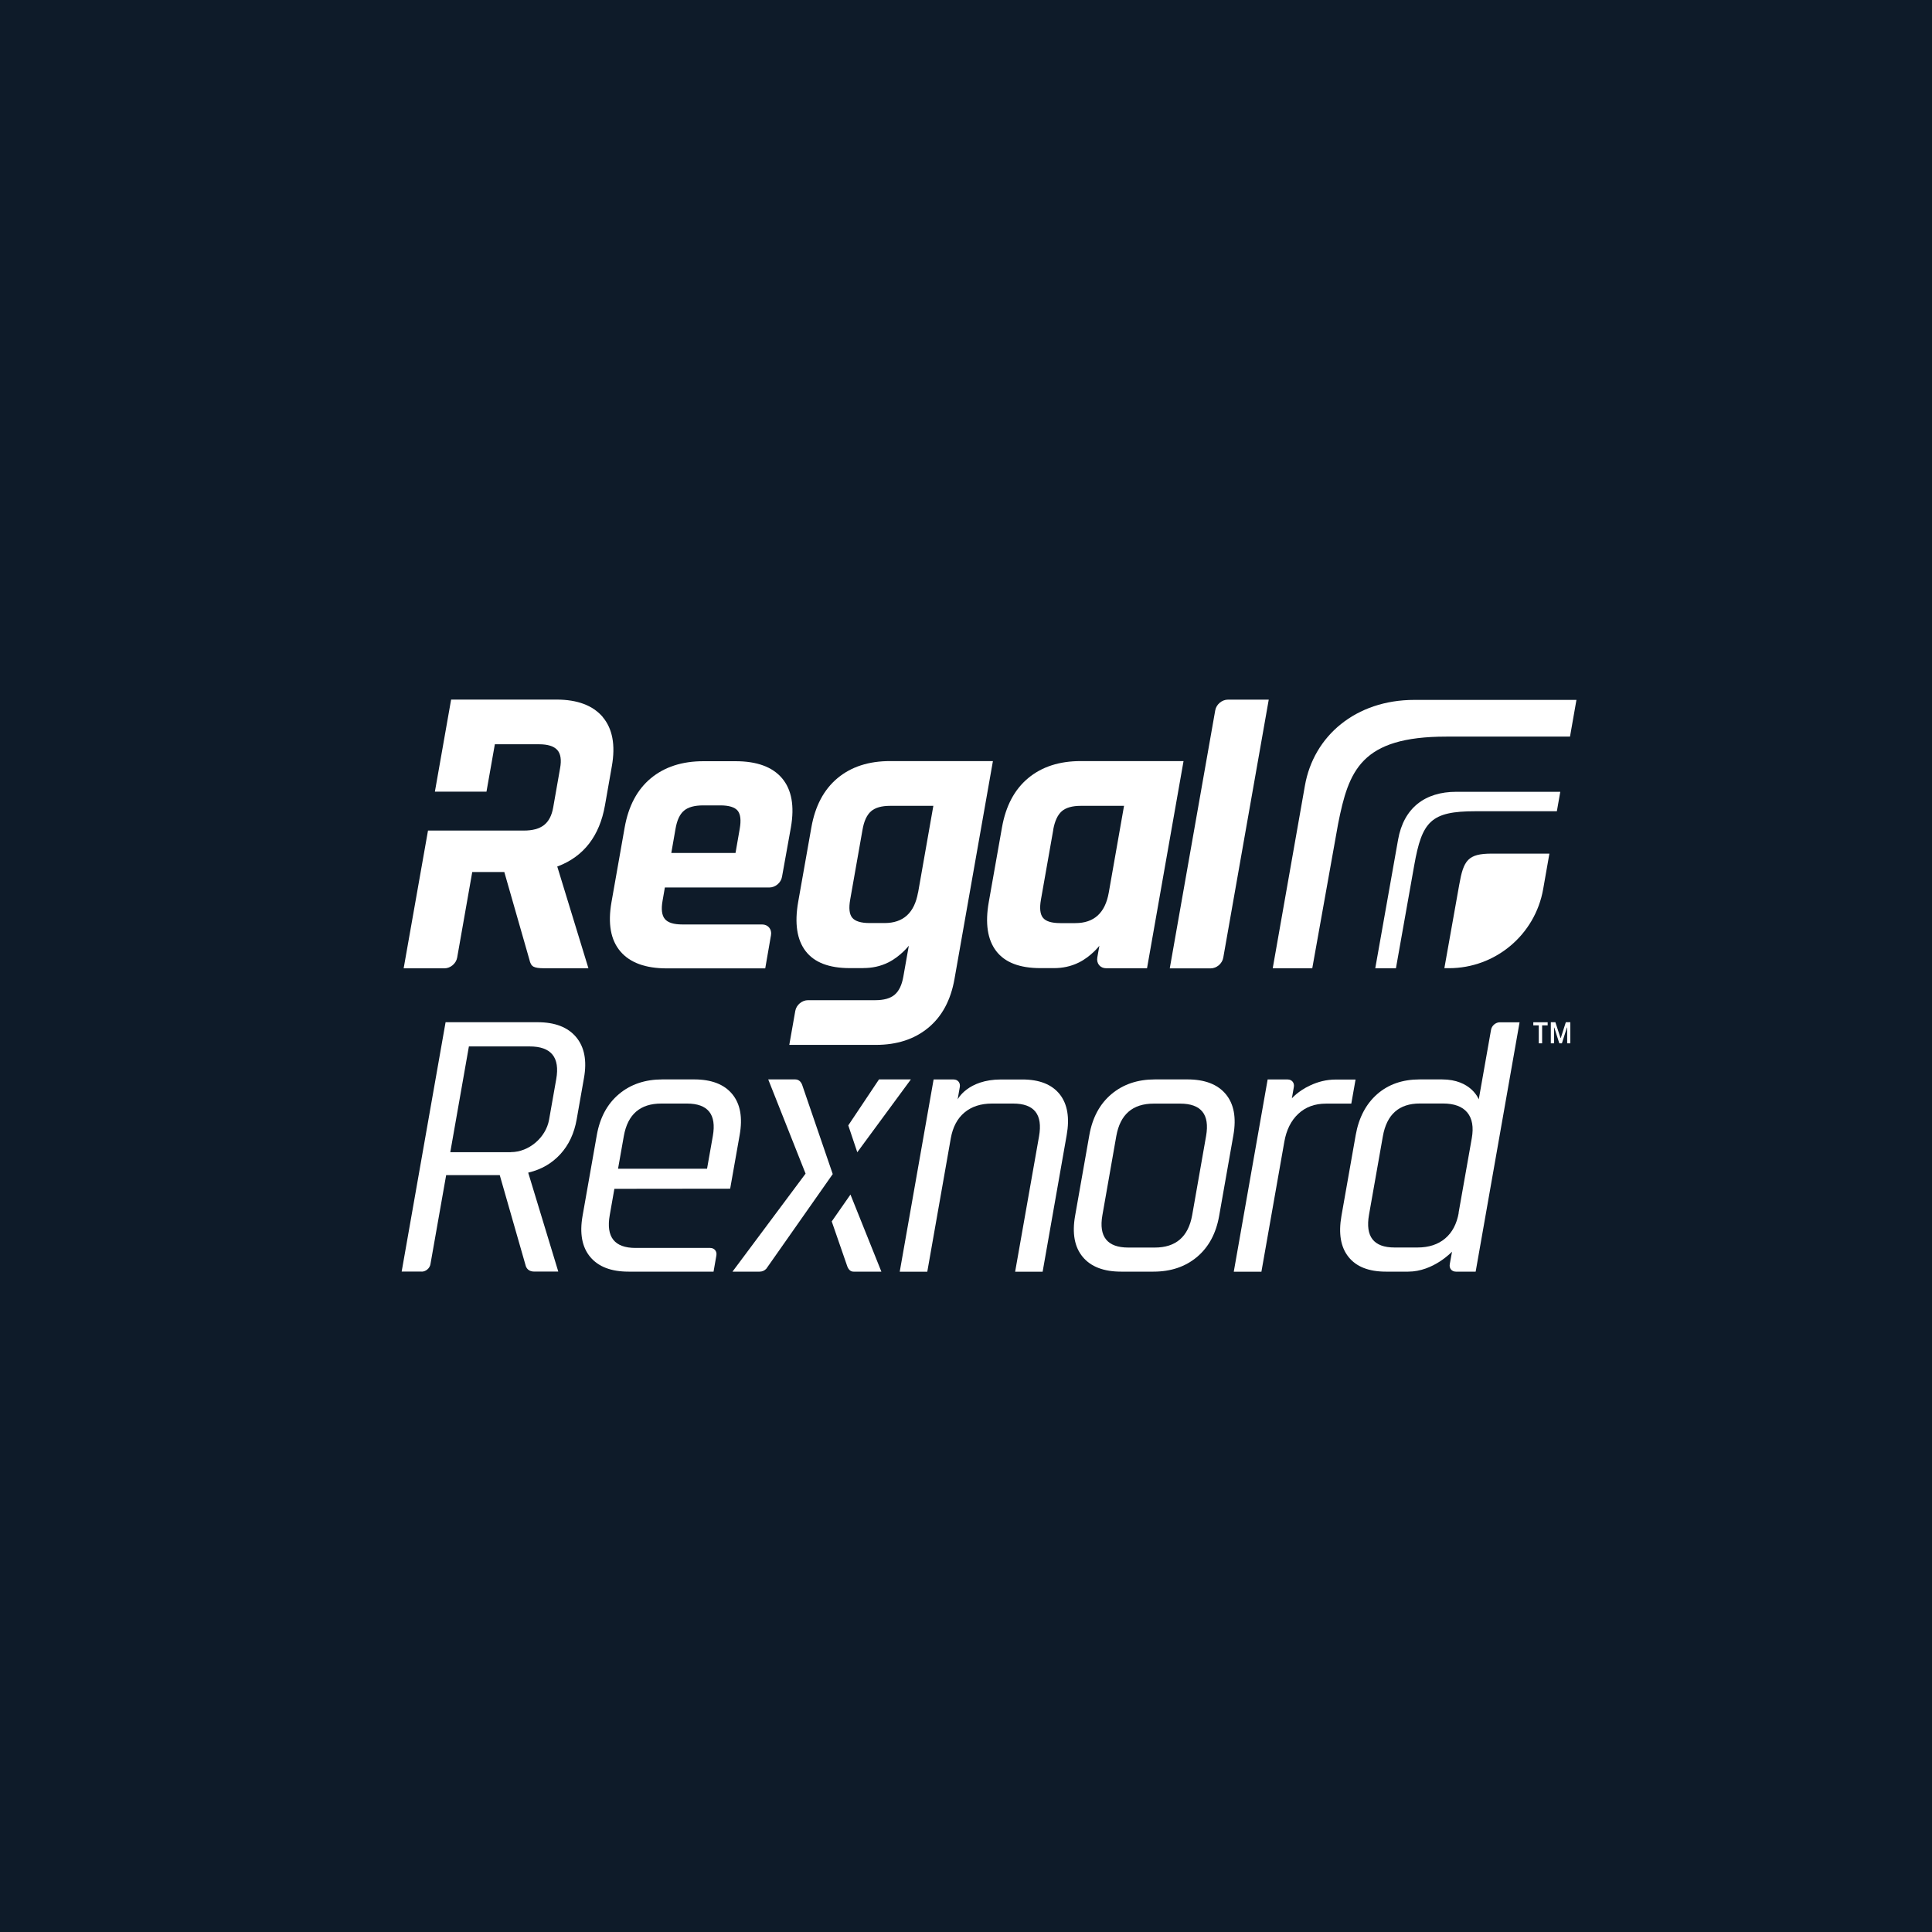
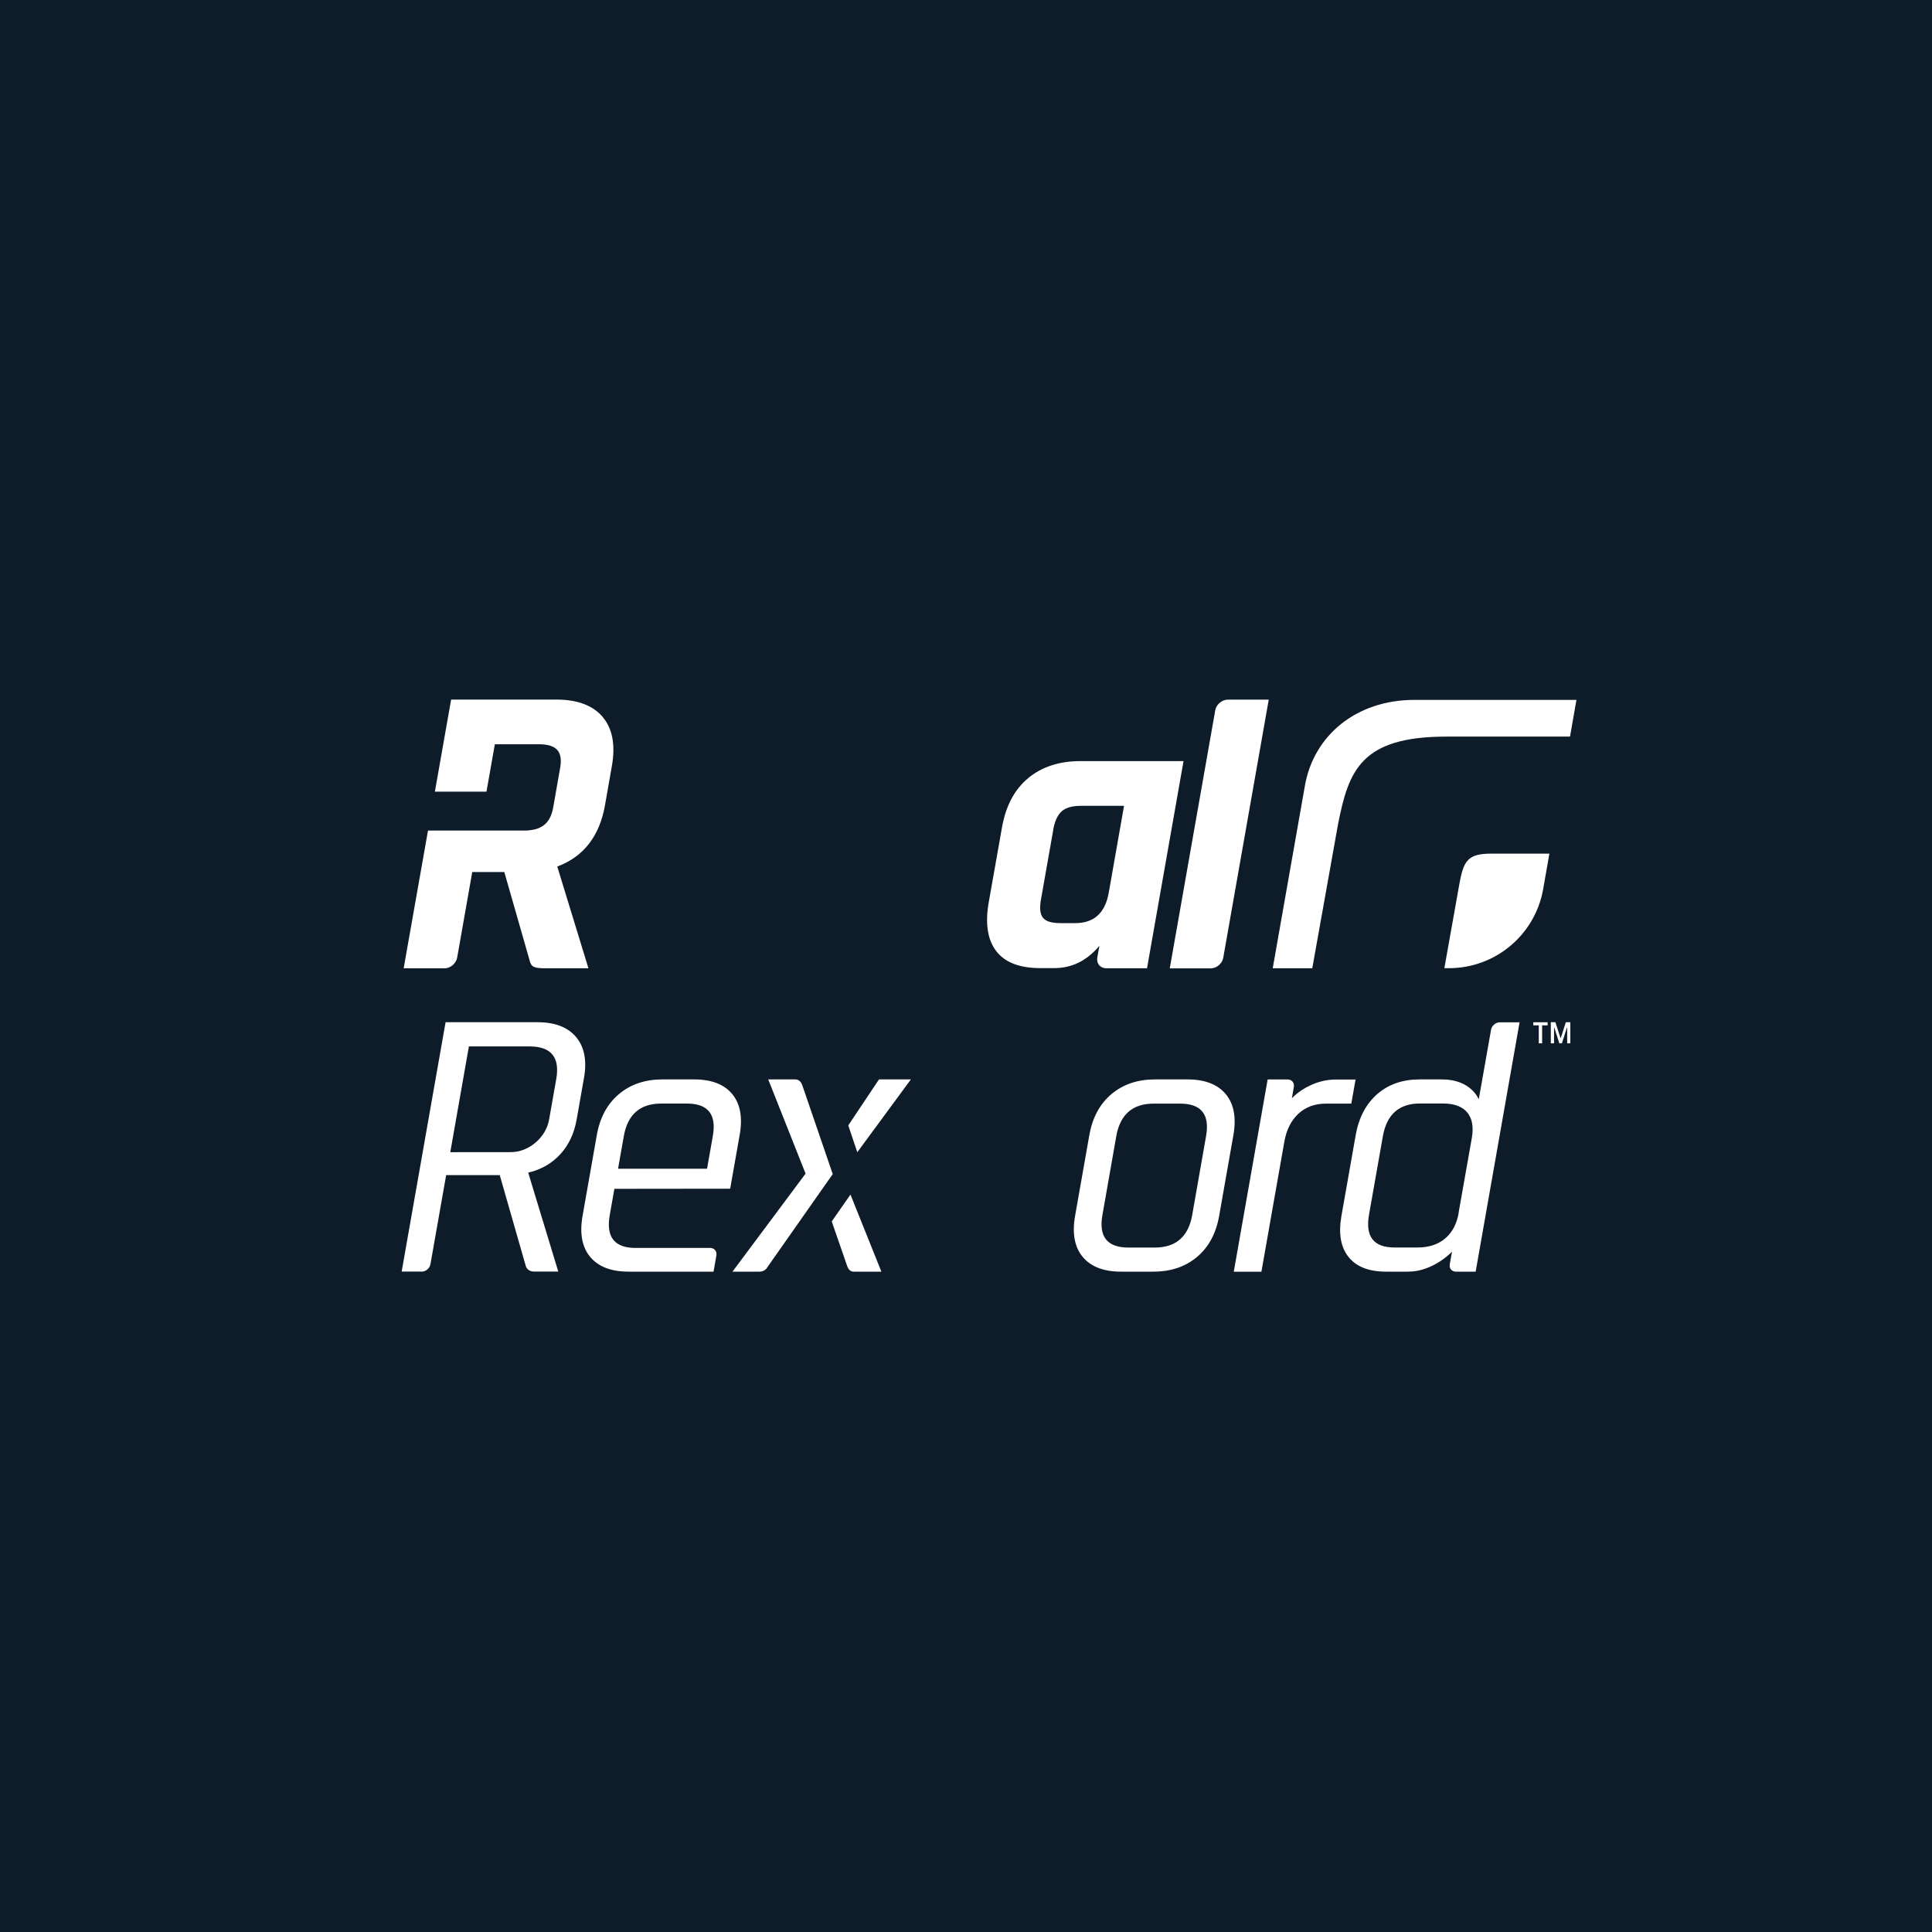
<svg xmlns="http://www.w3.org/2000/svg" id="Layer_2" viewBox="0 0 300 300">
  <defs>
    <style>.cls-1{fill:#0e1b29;}.cls-1,.cls-2{stroke-width:0px;}.cls-2{fill:#fff;}</style>
  </defs>
  <g id="Layer_1_copy">
    <g id="regal_rexnord">
      <rect class="cls-1" width="300" height="300" />
-       <path class="cls-2" d="m241.75,125.96l.53-3.01h-16.15c-4.84,0-8.17,2.49-9.04,7.45l-3.54,19.95h3.21l2.84-15.99c1.21-6.82,2.58-8.39,9.49-8.39h12.66,0Z" />
      <path class="cls-2" d="m231.64,132.55c-3.72,0-4.38,1.04-5.05,4.82l-2.31,12.97h.71c7.21,0,13.38-5.18,14.63-12.27l.97-5.52h-8.95Z" />
      <path class="cls-2" d="m207.78,127.93c1.64-8.28,3.55-13.55,16.81-13.55h19.2l1-5.7h-25.16c-9.11,0-15.65,5.6-17,13.3l-5,28.37h6.14l4.01-22.42h0Z" />
      <path class="cls-2" d="m240.81,162.01v-3.28h.71l.79,2.44h.05l.78-2.44h.7v3.28h-.49v-2.45h-.04l-.78,2.45h-.4l-.78-2.45h-.04v2.45h-.49,0Zm-1.87,0v-2.79h-.85v-.48h2.23v.48h-.86v2.79h-.53Z" />
-       <path class="cls-2" d="m79.34,178.9c2.78,0,5.43-2.26,5.92-5.03l1.11-6.29c.6-3.4-.78-5.09-4.13-5.09h-9.43l-2.89,16.42h9.43,0Zm-13.86,18.55h-3.11l6.82-38.72h14.29c2.69,0,4.69.77,5.98,2.31,1.29,1.54,1.7,3.66,1.22,6.35l-1.13,6.41c-.38,2.18-1.23,3.99-2.54,5.42s-2.94,2.37-4.89,2.84l-.1.03,4.67,15.36h-3.71c-.66,0-1.1-.27-1.32-.81l-4.06-14.17h-8.32l-2.44,13.83c-.11.65-.73,1.16-1.37,1.16" />
+       <path class="cls-2" d="m79.34,178.9c2.78,0,5.43-2.26,5.92-5.03l1.11-6.29c.6-3.4-.78-5.09-4.13-5.09h-9.43l-2.89,16.42Zm-13.86,18.55h-3.11l6.82-38.72h14.29c2.69,0,4.69.77,5.98,2.31,1.29,1.54,1.7,3.66,1.22,6.35l-1.13,6.41c-.38,2.18-1.23,3.99-2.54,5.42s-2.94,2.37-4.89,2.84l-.1.03,4.67,15.36h-3.71c-.66,0-1.1-.27-1.32-.81l-4.06-14.17h-8.32l-2.44,13.83c-.11.65-.73,1.16-1.37,1.16" />
      <path class="cls-2" d="m95.97,181.48h13.82l.9-5.09c.59-3.35-.76-5.03-4.03-5.03h-3.98c-3.28,0-5.21,1.68-5.81,5.03l-.9,5.09Zm14.85,15.98h-13.22c-2.69,0-4.68-.76-5.95-2.28s-1.67-3.65-1.19-6.38l2.21-12.53c.48-2.73,1.63-4.86,3.44-6.38,1.81-1.52,4.07-2.28,6.76-2.28h4.91c2.69,0,4.67.76,5.92,2.28,1.26,1.52,1.64,3.65,1.15,6.38l-1.47,8.31-17.98.02-.72,4.09c-.6,3.4.74,5.09,4.01,5.09h11.59c.65,0,1.07.52.96,1.16l-.44,2.52h.02Z" />
-       <path class="cls-2" d="m143.99,197.47h-4.28l5.26-29.85h3.11c.65,0,1.07.52.96,1.16l-.34,1.94s1.54-3.1,6.75-3.1h3.28c2.66,0,4.58.76,5.81,2.28,1.21,1.52,1.58,3.65,1.09,6.38l-3.73,21.19h-4.27l3.71-21.02c.6-3.4-.74-5.09-4.02-5.09h-3.28c-1.76,0-3.18.47-4.29,1.4s-1.8,2.27-2.11,3.98l-3.65,20.72h0Z" />
      <path class="cls-2" d="m175.21,193.72h4.1c3.28,0,5.21-1.68,5.81-5.03l2.16-12.29c.59-3.35-.76-5.03-4.03-5.03h-4.1c-3.28,0-5.21,1.68-5.81,5.03l-2.16,12.29c-.59,3.35.76,5.03,4.03,5.03m3.9,3.74h-5.03c-2.69,0-4.68-.76-5.95-2.28s-1.67-3.65-1.19-6.38l2.21-12.53c.48-2.73,1.63-4.86,3.44-6.38,1.81-1.52,4.06-2.28,6.76-2.28h5.03c2.69,0,4.68.76,5.95,2.28s1.67,3.65,1.19,6.38l-2.21,12.53c-.48,2.73-1.63,4.86-3.44,6.38-1.81,1.52-4.06,2.28-6.76,2.28" />
      <path class="cls-2" d="m195.85,197.47h-4.27l5.26-29.85h3.11c.65,0,1.07.52.96,1.16l-.31,1.77s.99-1.15,2.81-1.99c1.22-.58,2.55-.93,4.03-.93h3.05l-.66,3.74h-3.92c-1.76,0-3.19.53-4.32,1.59-1.12,1.05-1.84,2.5-2.16,4.33l-3.56,20.19h0Z" />
      <path class="cls-2" d="m226.51,188.33c-.31,1.71-1,3.05-2.11,3.98-1.1.93-2.53,1.4-4.29,1.4h-3.57c-3.24,0-4.56-1.7-3.96-5.09l2.15-12.18c.6-3.4,2.52-5.09,5.75-5.09h3.57c1.76,0,3.02.47,3.79,1.4s1,2.27.7,3.98l-2.05,11.59h0Zm5.02-28.43l-1.91,10.81s-1.15-3.1-5.71-3.1h-3.45c-2.66,0-4.86.76-6.6,2.28s-2.87,3.65-3.35,6.38l-2.21,12.53c-.48,2.73-.12,4.86,1.1,6.38,1.21,1.52,3.15,2.28,5.81,2.28h3.45c3.92,0,6.81-3.1,6.81-3.1l-.35,1.94c-.12.65.31,1.16.96,1.16h3.06l6.82-38.72h-3.06c-.65,0-1.26.52-1.37,1.16" />
      <polygon class="cls-2" points="133.12 178.92 141.44 167.61 136.49 167.61 131.72 174.75 133.12 178.92" />
      <path class="cls-2" d="m129.31,182.32l-4.76-13.89c-.22-.54-.58-.82-1.09-.82h-4.17l5.8,14.63-11.35,15.22h4.21c.41,0,.75-.15,1.04-.45l10.31-14.69h0Z" />
      <path class="cls-2" d="m129.15,189.66l2.42,6.99c.22.54.53.81.97.81h4.32l-4.8-11.97-2.9,4.16h0Z" />
-       <path class="cls-2" d="m104.24,132.45h9.97l.65-3.73c.24-1.35.13-2.29-.32-2.84-.45-.54-1.35-.82-2.69-.82h-2.65c-1.35,0-2.34.27-2.99.82-.65.54-1.09,1.49-1.32,2.84l-.65,3.73Zm14.57,17.92h-15.26c-3.32,0-5.73-.88-7.23-2.65s-1.95-4.31-1.37-7.63l2.05-11.61c.59-3.32,1.94-5.87,4.06-7.63s4.84-2.65,8.17-2.65h4.98c3.32,0,5.73.88,7.23,2.65,1.49,1.77,1.95,4.31,1.37,7.63l-1.38,7.67c-.16.93-1.04,1.66-1.97,1.66h-16.22l-.36,2.08c-.23,1.31-.11,2.24.36,2.81.47.57,1.38.85,2.72.85h12.38c.93,0,1.54.75,1.38,1.66l-.89,5.14h0Z" />
-       <path class="cls-2" d="m142.56,138.6l2.37-13.47h-6.69c-1.35,0-2.34.28-2.99.85-.65.57-1.09,1.53-1.32,2.87l-1.91,10.82c-.24,1.35-.14,2.29.32,2.84.45.54,1.35.82,2.69.82h2.33c2.9,0,4.63-1.58,5.19-4.74m-8.5,11.74h-2.08c-3.24,0-5.53-.88-6.88-2.65-1.35-1.77-1.73-4.31-1.15-7.63l2.05-11.58c.59-3.33,1.94-5.87,4.06-7.64,2.12-1.77,4.84-2.65,8.17-2.65h15.96l-5.97,33.85c-.58,3.28-1.94,5.81-4.08,7.57-2.14,1.77-4.86,2.65-8.13,2.65h-13.44l.93-5.27c.16-.93,1.04-1.67,1.97-1.67h10.44c1.35,0,2.35-.28,3.02-.85s1.12-1.5,1.35-2.81l.85-4.8s-1.26,1.63-3.17,2.59c-1.26.63-2.57.88-3.88.88" />
      <path class="cls-2" d="m187.98,150.37h-6.34l7.06-40.06c.16-.93,1.04-1.67,1.97-1.67h6.34l-7.06,40.06c-.16.93-1.04,1.67-1.97,1.67" />
      <path class="cls-2" d="m163.54,128.85c.24-1.34.68-2.3,1.32-2.87.65-.57,1.64-.85,2.99-.85h6.69l-2.37,13.47c-.56,3.16-2.28,4.74-5.19,4.74h-2.33c-1.35,0-2.24-.27-2.69-.82-.45-.54-.56-1.49-.32-2.84l1.91-10.82h0Zm-1.96,21.48h2.08c1.31,0,2.61-.25,3.88-.88,1.91-.95,3.17-2.59,3.17-2.59l-.32,1.82c-.16.93.45,1.67,1.38,1.67h6.34l5.67-32.17h-15.96c-3.33,0-6.04.88-8.17,2.65-2.12,1.77-3.47,4.31-4.06,7.64l-2.05,11.58c-.59,3.33-.2,5.87,1.15,7.63,1.35,1.77,3.64,2.65,6.88,2.65" />
      <path class="cls-2" d="m93.61,111.35c-1.54-1.81-3.94-2.72-7.21-2.72h-16.35l-2.52,14.3h8.01l1.3-7.36h6.88c1.34,0,2.28.3,2.81.88.53.59.68,1.54.44,2.84l-1.07,6.09c-.22,1.26-.7,2.17-1.43,2.74s-1.77.85-3.12.85h-14.89l-3.78,21.39h6.34c.93,0,1.81-.75,1.97-1.67l2.34-13.28h4.98l3.9,13.62c.11.54.32.91.63,1.07.31.17.84.25,1.6.25h6.93l-4.84-15.8.13-.04c4.01-1.55,6.44-4.71,7.28-9.46l1.07-6.09c.58-3.28.1-5.82-1.43-7.63" />
    </g>
  </g>
</svg>